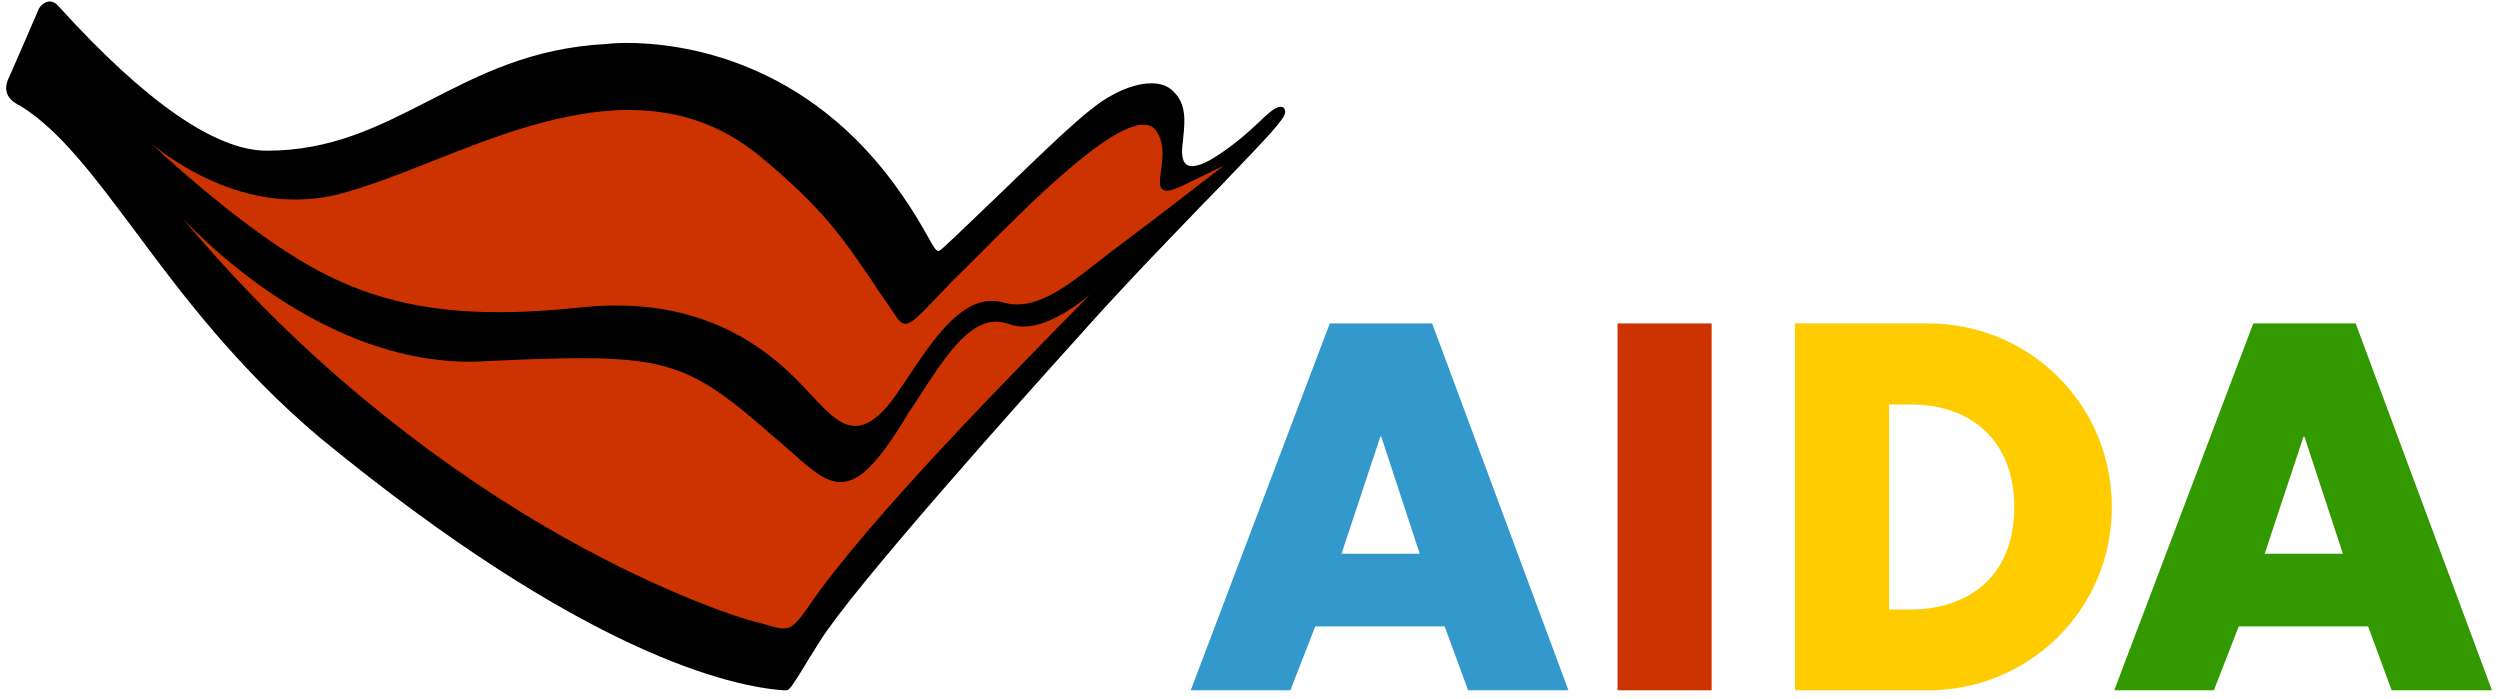
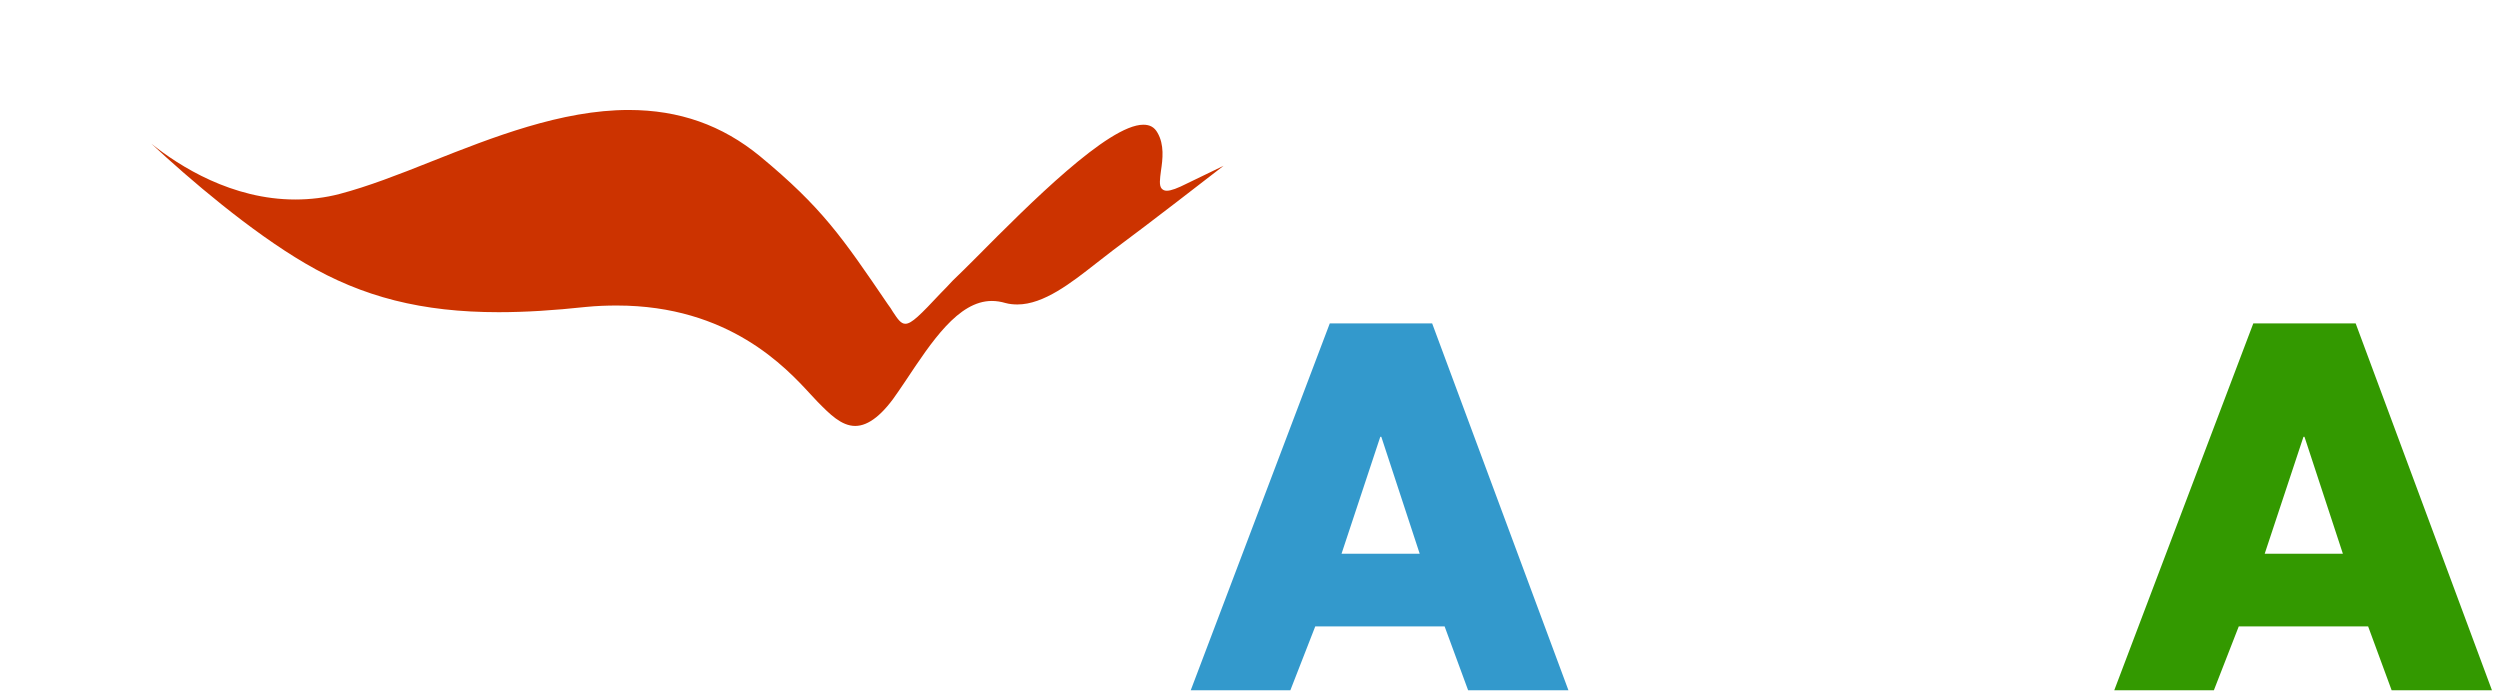
<svg xmlns="http://www.w3.org/2000/svg" width="186" height="52" viewBox="0 0 186 52" fill="none">
  <path d="M102.693 32.499H102.77L105.626 41.197H99.81L102.693 32.499ZM98.935 24.063L88.59 51.358H96.002L97.855 46.604H107.479L109.229 51.358H116.692L106.553 24.063H98.935Z" fill="#3399CC" />
-   <path d="M127.346 24.063H120.346V51.358H127.346V24.063Z" fill="#CC3300" />
-   <path d="M140.547 45.35H142.117C146.286 45.35 149.863 43.025 149.863 37.723C149.863 32.839 146.698 30.096 142.194 30.096H140.547V45.35ZM133.548 24.063H143.455C150.944 24.063 157.12 30.044 157.12 37.723C157.12 45.402 150.918 51.358 143.455 51.358H133.548V24.063Z" fill="#FFCC00" />
  <path d="M171.377 32.499H171.454L174.31 41.197H168.494L171.377 32.499ZM167.645 24.063L157.3 51.358H164.711L166.564 46.604H176.189L177.939 51.358H185.402L175.262 24.063H167.645Z" fill="#339900" />
-   <path d="M58.533 51.358C58.482 51.358 58.404 51.358 58.353 51.358H58.301C54.493 51.096 43.479 48.719 23.818 32.578C17.642 27.38 13.421 21.738 10.05 17.193C7.04 13.171 4.466 9.697 1.507 7.869C1.481 7.843 1.455 7.843 1.404 7.817C1.018 7.608 -0.012 7.059 0.709 5.675C1.301 4.343 2.819 0.817 2.896 0.634C2.974 0.477 3.308 0.111 3.694 0.111C3.951 0.111 4.183 0.242 4.415 0.529C10.848 7.608 16.046 11.212 19.855 11.212C24.667 11.212 28.167 9.41 31.898 7.503C35.656 5.57 39.541 3.559 45.126 3.272C45.126 3.272 45.692 3.193 46.618 3.193C50.453 3.193 60.103 4.29 67.128 14.529C68.055 15.861 68.621 16.88 69.007 17.559C69.419 18.29 69.624 18.682 69.83 18.682C69.856 18.682 69.856 18.682 69.856 18.682C70.01 18.63 71.503 17.193 73.922 14.869C76.032 12.832 78.4 10.533 79.944 9.175C80.433 8.731 81.411 7.921 81.951 7.555C83.289 6.667 84.602 6.197 85.657 6.197C86.274 6.197 86.789 6.354 87.149 6.667C88.153 7.529 88.23 8.574 88.024 10.324V10.376C87.947 10.977 87.844 11.761 88.179 12.152C88.307 12.309 88.487 12.361 88.693 12.361C89.182 12.361 89.903 12.048 90.881 11.369C92.116 10.533 93.017 9.697 93.686 9.07C94.278 8.496 94.715 8.104 95.101 7.973C95.178 7.947 95.23 7.947 95.281 7.947C95.487 7.947 95.616 8.078 95.616 8.339C95.616 8.835 94.303 10.193 91.395 13.223L91.37 13.249C91.035 13.615 90.675 13.981 90.289 14.373C89.8 14.869 89.285 15.391 88.77 15.94C86.454 18.343 83.855 21.033 81.05 24.141L80.844 24.376C75.723 30.044 63.526 43.678 61.004 47.701C60.669 48.223 60.36 48.719 60.103 49.138L59.871 49.529C59.048 50.888 58.713 51.358 58.533 51.358Z" fill="black" />
-   <path d="M45.898 22.731C54.236 22.731 58.482 27.354 60.309 29.339C60.515 29.548 60.669 29.731 60.823 29.887L60.875 29.94C61.724 30.802 62.599 31.69 63.628 31.69C64.632 31.69 65.713 30.828 66.871 29.078C67.051 28.817 67.205 28.581 67.385 28.32C69.316 25.421 71.297 22.391 73.793 22.391C74.128 22.391 74.462 22.443 74.823 22.548C75.106 22.626 75.415 22.652 75.698 22.652C77.653 22.652 79.712 21.033 81.513 19.622C81.977 19.257 82.414 18.917 82.826 18.604C85.682 16.488 89.851 13.249 91.035 12.335L88.333 13.641C87.612 14.007 87.124 14.19 86.815 14.19C86.635 14.19 86.532 14.137 86.429 14.033C86.223 13.798 86.3 13.302 86.377 12.701C86.506 11.839 86.635 10.768 86.12 9.88C85.888 9.462 85.554 9.279 85.065 9.279C82.466 9.279 76.573 15.182 72.687 19.1C72.043 19.753 71.426 20.354 70.885 20.876C70.576 21.216 70.268 21.529 70.01 21.79C68.466 23.436 67.823 24.089 67.36 24.089C67.025 24.089 66.794 23.749 66.433 23.201C66.33 23.018 66.202 22.835 66.047 22.626C65.558 21.947 65.147 21.32 64.735 20.693C62.651 17.637 61.158 15.443 56.551 11.63C53.721 9.305 50.53 8.182 46.773 8.182C41.78 8.182 36.633 10.219 32.078 12.022C29.66 12.988 27.369 13.876 25.285 14.425C24.204 14.712 23.072 14.843 21.965 14.843C17.282 14.843 13.37 12.387 11.26 10.69C14.091 13.328 18.645 17.219 22.711 19.596C26.983 22.104 31.41 23.227 37.097 23.227C39.078 23.227 41.188 23.096 43.607 22.835C44.405 22.757 45.151 22.731 45.898 22.731Z" fill="#CC3300" />
-   <path d="M13.55 16.201C17.642 21.085 22.12 25.578 26.932 29.574C31.255 33.178 35.836 36.417 40.571 39.186C48.291 43.705 54.467 45.82 56.191 46.264C56.526 46.343 56.809 46.421 57.066 46.499C57.607 46.656 57.993 46.761 58.302 46.761C58.894 46.761 59.279 46.369 60.052 45.272C64.375 38.846 75.569 27.537 81.102 21.921C79.635 23.123 77.782 24.298 76.135 24.298C75.775 24.298 75.415 24.246 75.08 24.115C74.771 24.011 74.437 23.932 74.128 23.932C71.992 23.932 70.268 26.596 68.261 29.705C68.055 30.018 67.849 30.358 67.617 30.671C65.43 34.354 63.963 35.869 62.548 35.869C61.416 35.869 60.335 34.928 58.868 33.623C58.405 33.205 57.89 32.761 57.324 32.291C52.203 27.798 50.17 26.649 43.273 26.649C41.163 26.649 38.564 26.753 35.862 26.884C35.553 26.91 35.244 26.91 34.935 26.91C28.296 26.91 22.48 23.593 18.774 20.824C16.458 19.1 14.657 17.376 13.55 16.201Z" fill="#CC3300" />
+   <path d="M45.898 22.731C54.236 22.731 58.482 27.354 60.309 29.339C60.515 29.548 60.669 29.731 60.823 29.887L60.875 29.94C61.724 30.802 62.599 31.69 63.628 31.69C64.632 31.69 65.713 30.828 66.871 29.078C67.051 28.817 67.205 28.581 67.385 28.32C69.316 25.421 71.297 22.391 73.793 22.391C74.128 22.391 74.462 22.443 74.823 22.548C75.106 22.626 75.415 22.652 75.698 22.652C77.653 22.652 79.712 21.033 81.513 19.622C81.977 19.257 82.414 18.917 82.826 18.604C85.682 16.488 89.851 13.249 91.035 12.335L88.333 13.641C87.612 14.007 87.124 14.19 86.815 14.19C86.635 14.19 86.532 14.137 86.429 14.033C86.223 13.798 86.3 13.302 86.377 12.701C86.506 11.839 86.635 10.768 86.12 9.88C85.888 9.462 85.554 9.279 85.065 9.279C82.466 9.279 76.573 15.182 72.687 19.1C72.043 19.753 71.426 20.354 70.885 20.876C70.576 21.216 70.268 21.529 70.01 21.79C68.466 23.436 67.823 24.089 67.36 24.089C67.025 24.089 66.794 23.749 66.433 23.201C66.33 23.018 66.202 22.835 66.047 22.626C62.651 17.637 61.158 15.443 56.551 11.63C53.721 9.305 50.53 8.182 46.773 8.182C41.78 8.182 36.633 10.219 32.078 12.022C29.66 12.988 27.369 13.876 25.285 14.425C24.204 14.712 23.072 14.843 21.965 14.843C17.282 14.843 13.37 12.387 11.26 10.69C14.091 13.328 18.645 17.219 22.711 19.596C26.983 22.104 31.41 23.227 37.097 23.227C39.078 23.227 41.188 23.096 43.607 22.835C44.405 22.757 45.151 22.731 45.898 22.731Z" fill="#CC3300" />
</svg>